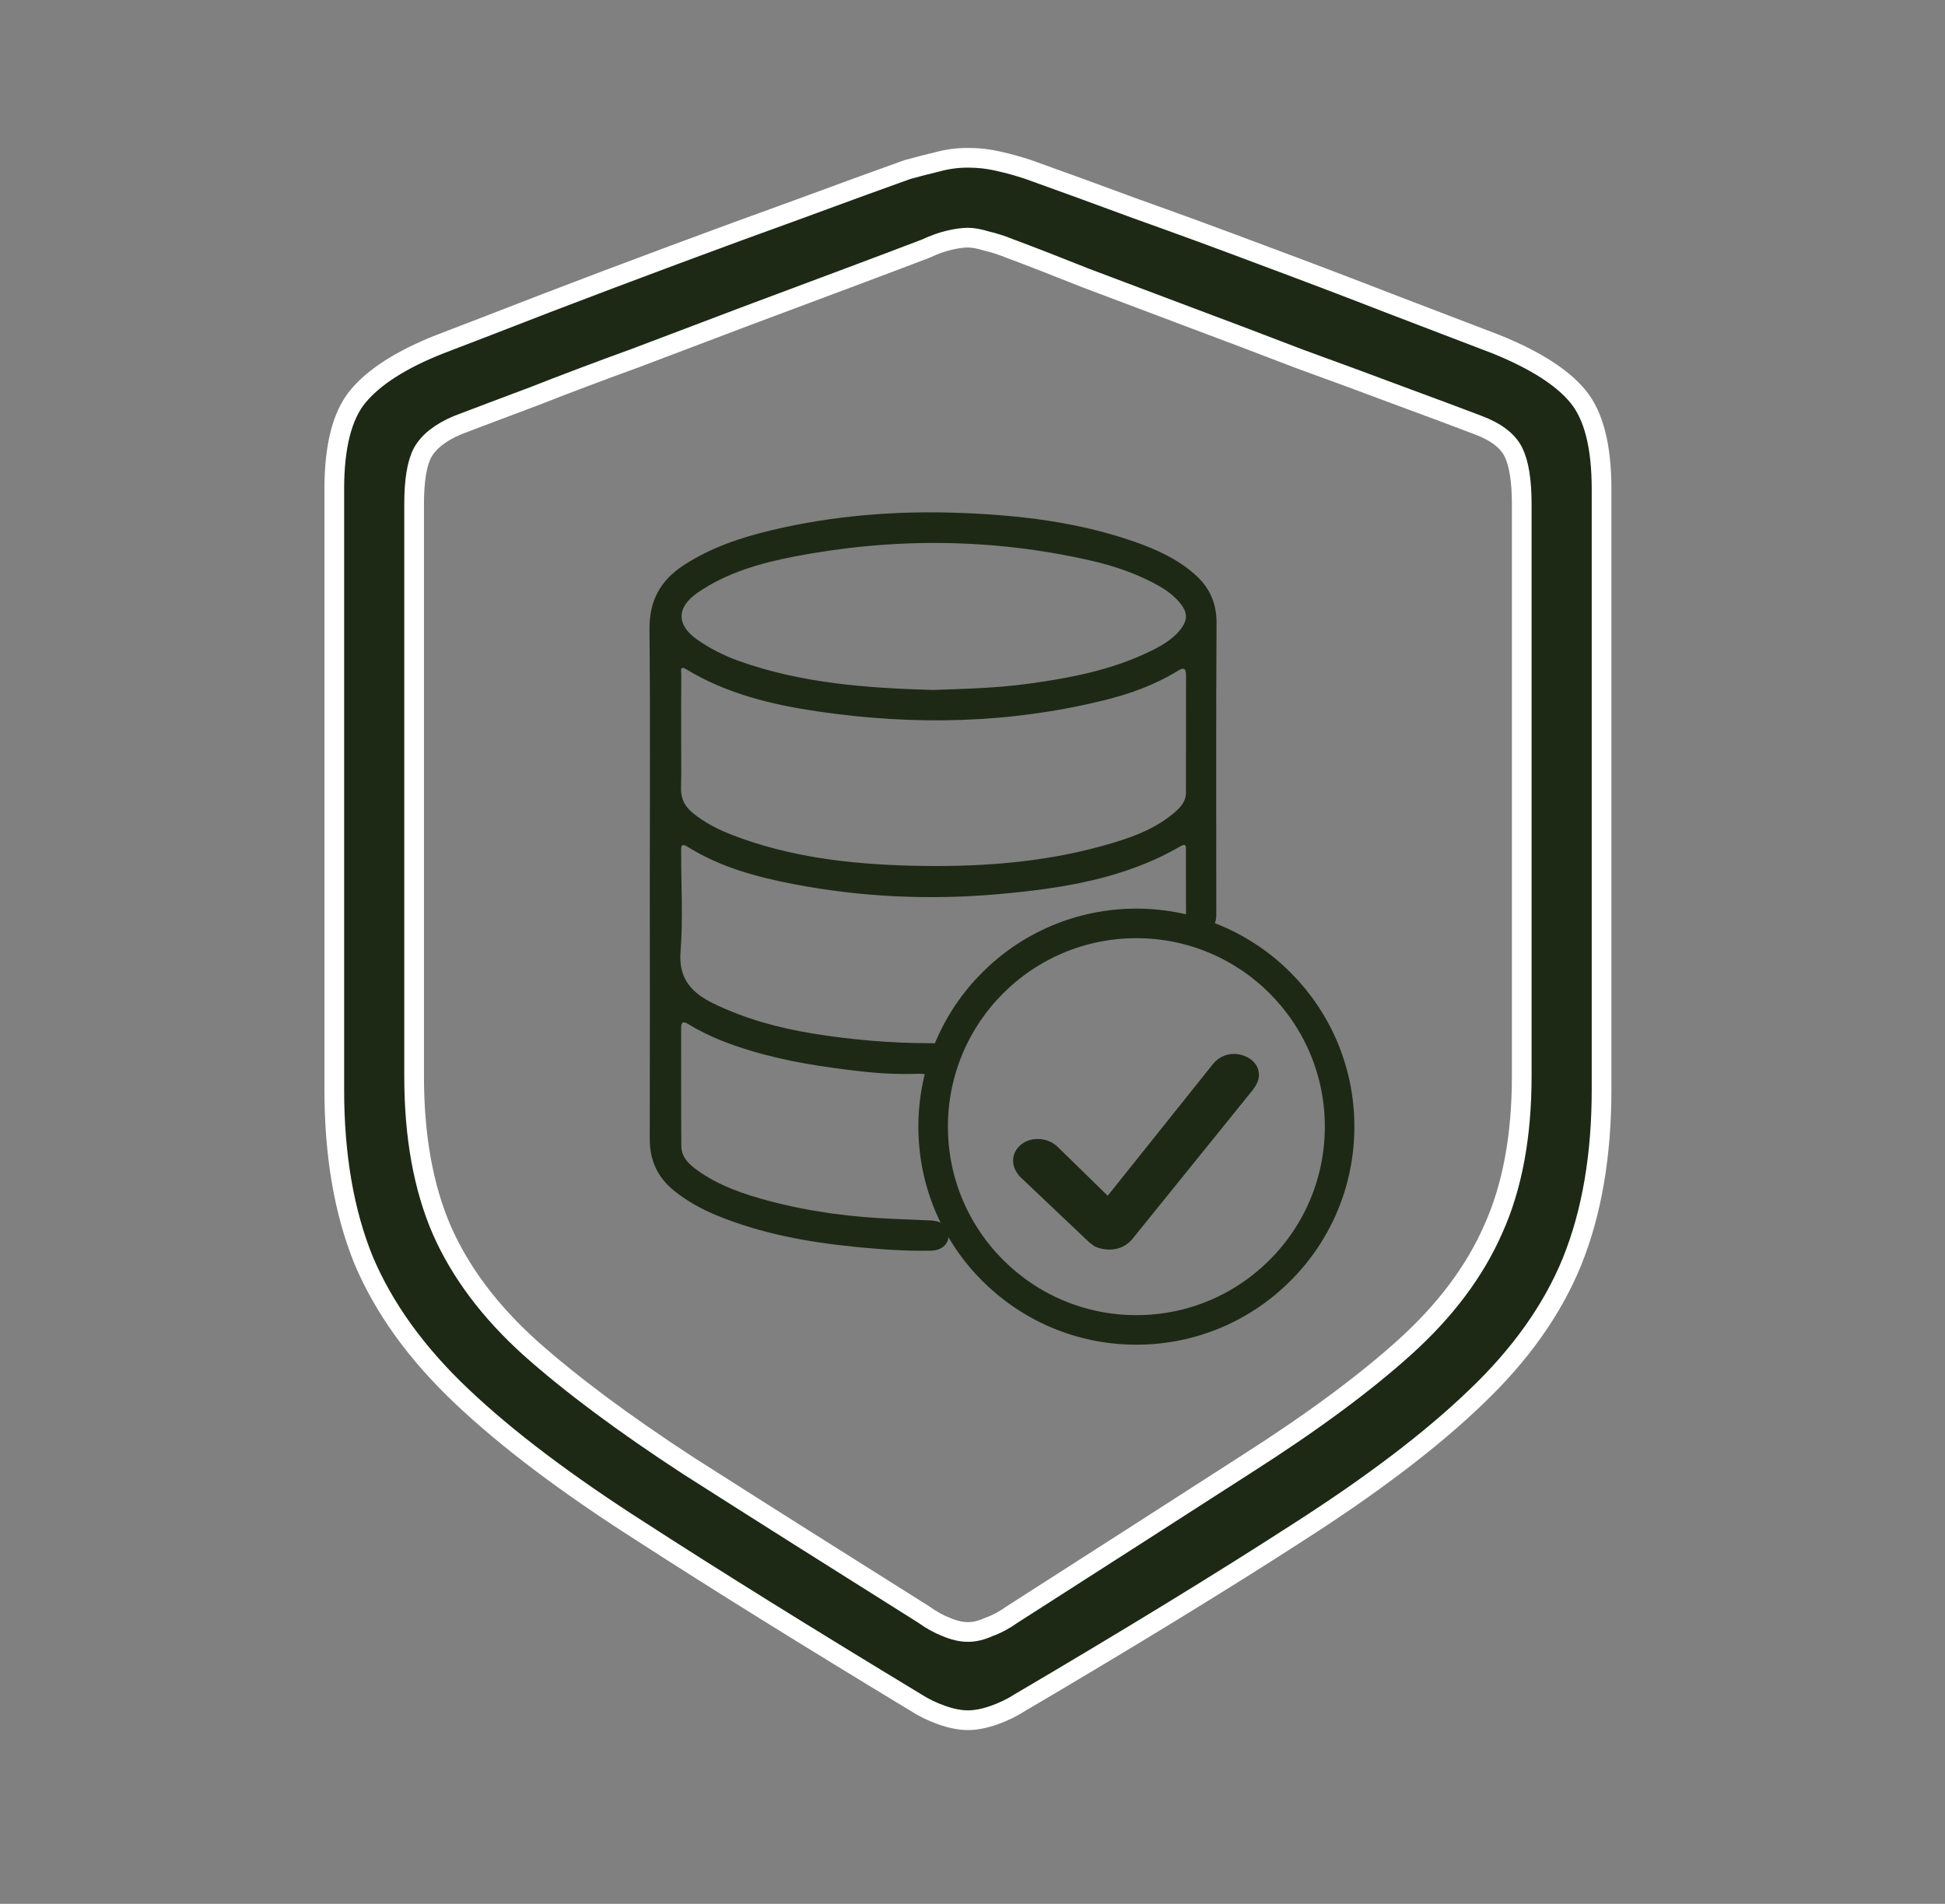
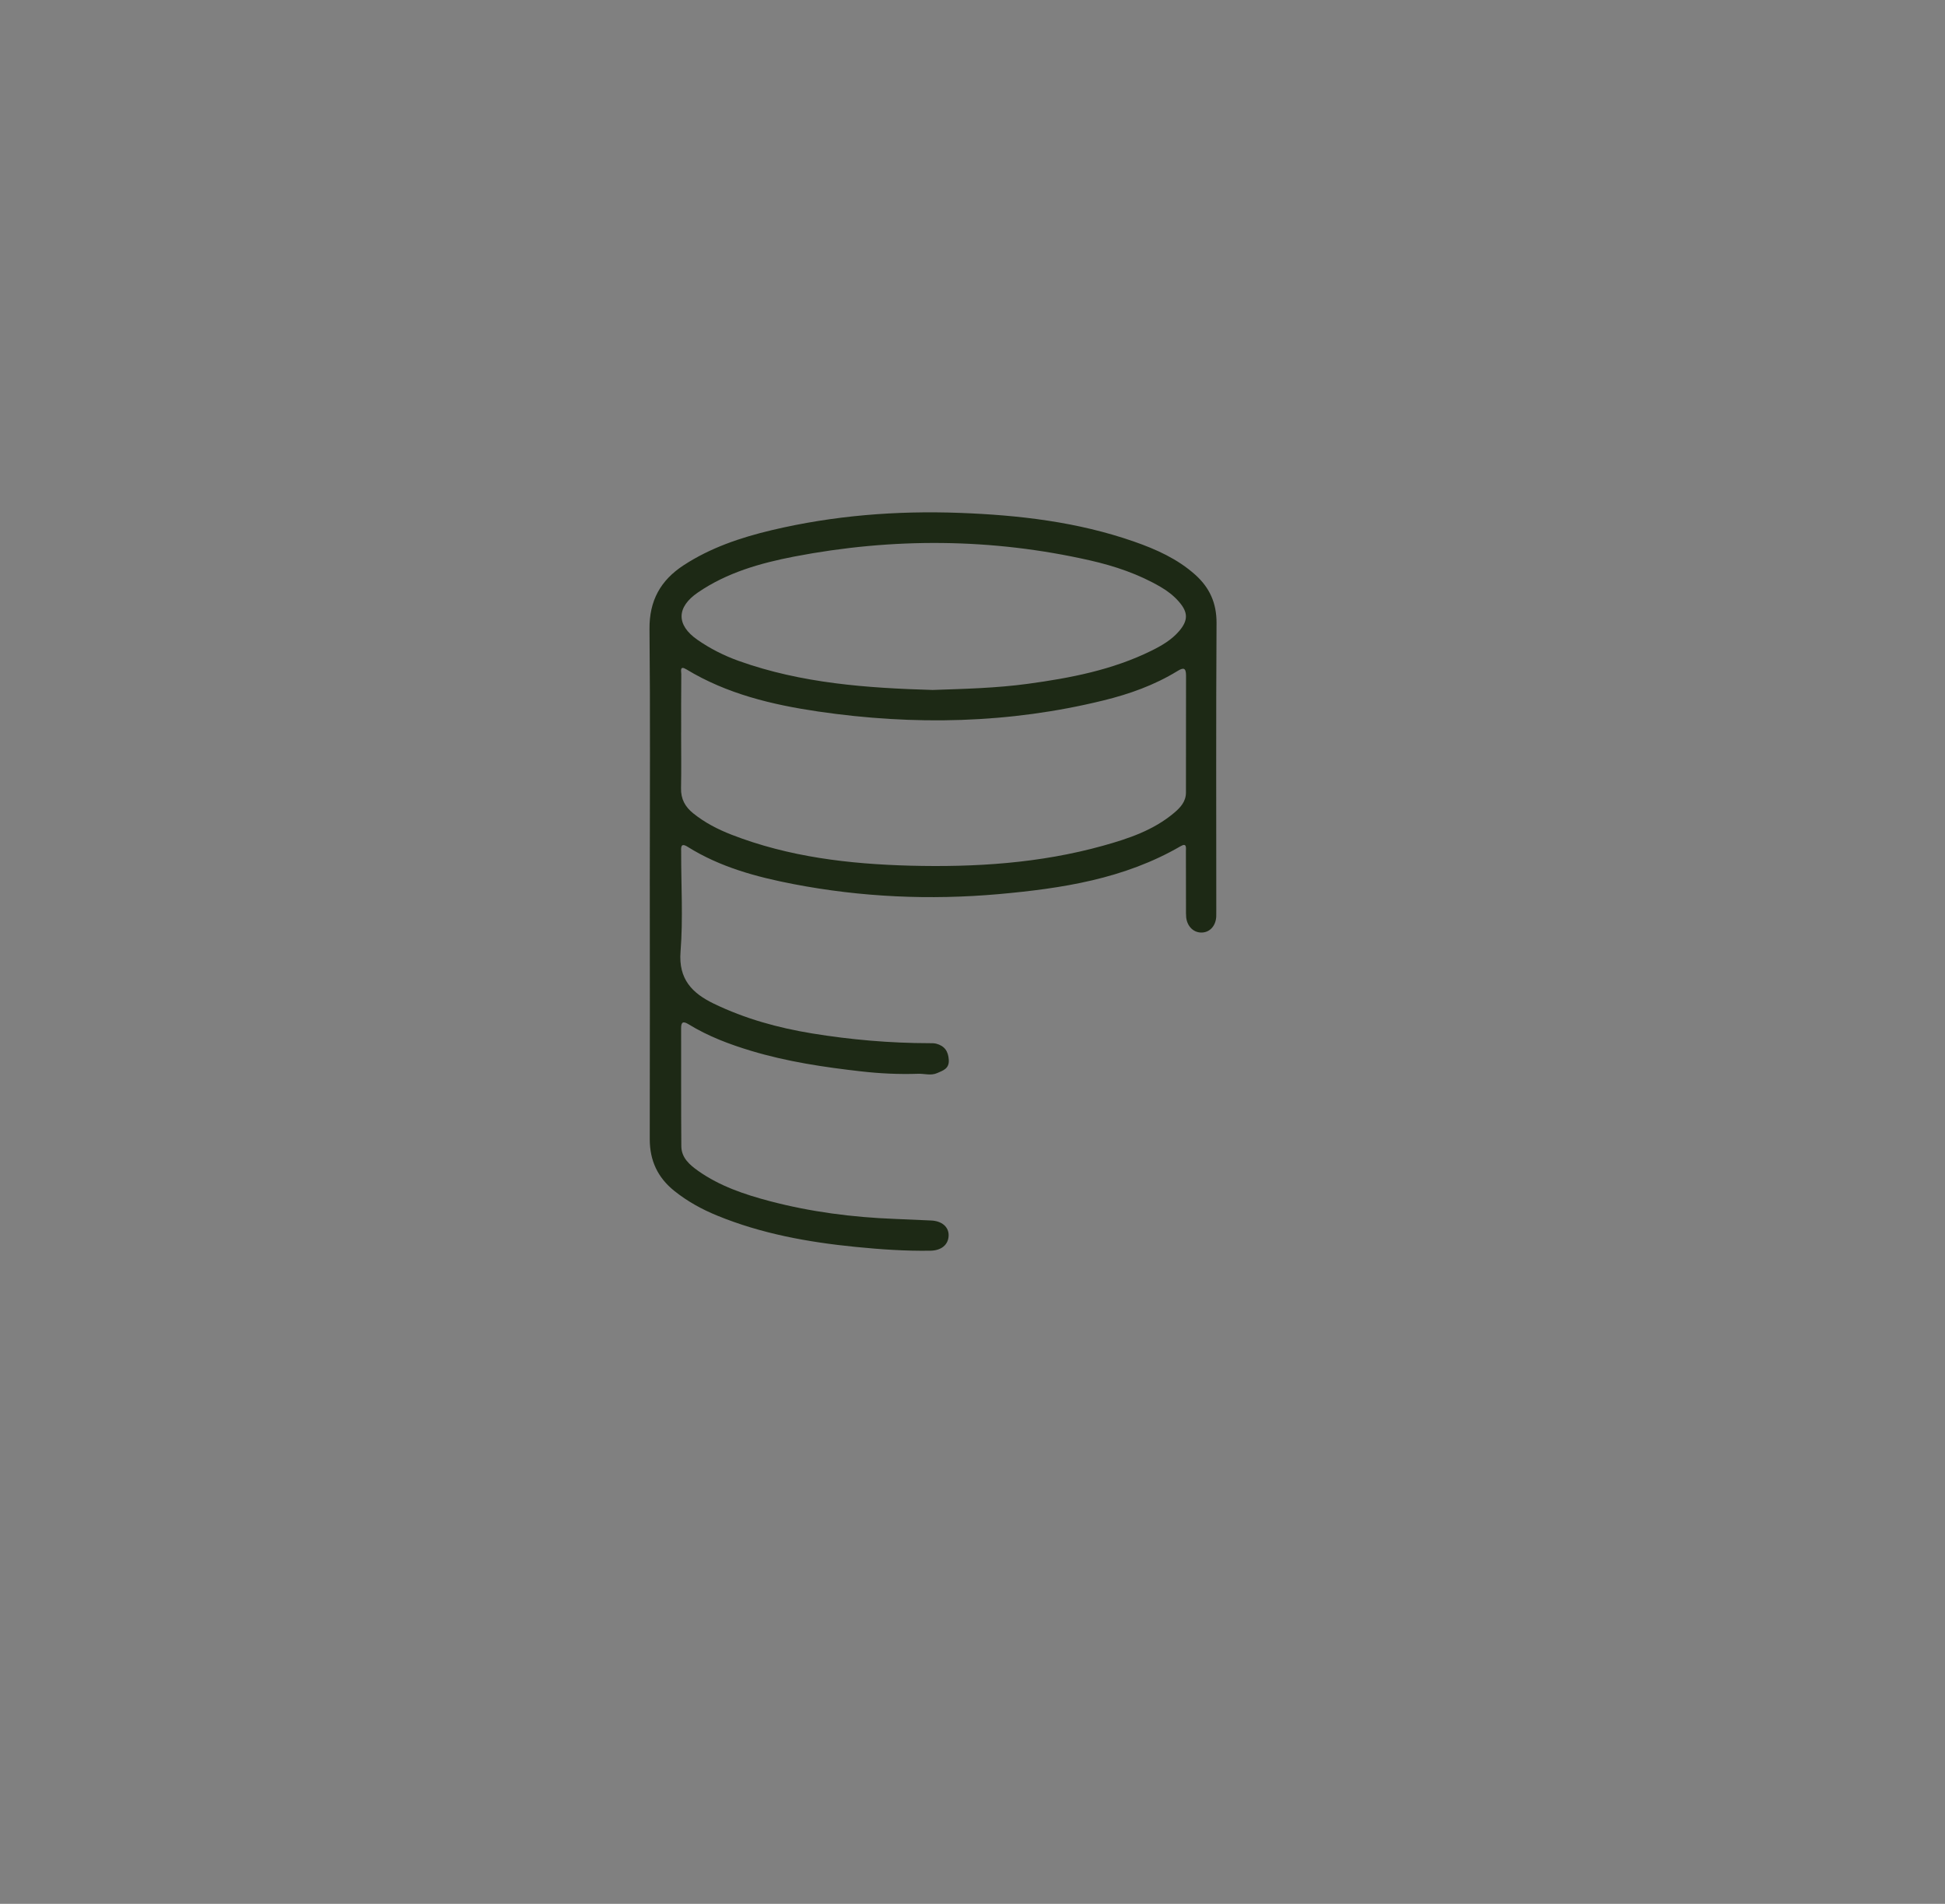
<svg xmlns="http://www.w3.org/2000/svg" width="47" height="46" viewBox="0 0 47 46" fill="none">
  <rect x="0" y="0" width="47" height="46" fill="#808080" stroke="none" />
  <path d="M15.702 21.301C15.702 19.266 15.715 17.23 15.695 15.197C15.689 14.513 15.961 14.023 16.517 13.659C17.171 13.232 17.9 12.987 18.651 12.809C20.143 12.455 21.661 12.336 23.188 12.392C24.62 12.445 26.038 12.609 27.402 13.085C27.939 13.272 28.454 13.503 28.884 13.888C29.229 14.198 29.399 14.57 29.397 15.051C29.383 17.36 29.391 19.67 29.391 21.98C29.391 22.035 29.392 22.09 29.39 22.145C29.379 22.364 29.243 22.52 29.054 22.531C28.854 22.544 28.692 22.395 28.664 22.17C28.657 22.1 28.659 22.029 28.659 21.958C28.659 21.495 28.659 21.032 28.657 20.567C28.657 20.493 28.684 20.355 28.53 20.445C27.168 21.236 25.66 21.467 24.126 21.604C22.466 21.75 20.816 21.677 19.179 21.362C18.282 21.189 17.403 20.953 16.616 20.46C16.436 20.347 16.46 20.493 16.46 20.589C16.458 21.39 16.508 22.196 16.445 22.992C16.392 23.661 16.728 23.998 17.249 24.25C18.002 24.614 18.799 24.834 19.623 24.969C20.562 25.122 21.508 25.204 22.46 25.205C22.514 25.205 22.572 25.204 22.623 25.217C22.823 25.269 22.916 25.399 22.927 25.611C22.939 25.822 22.788 25.865 22.647 25.927C22.496 25.995 22.341 25.939 22.188 25.944C21.726 25.96 21.261 25.938 20.808 25.886C19.915 25.785 19.021 25.652 18.154 25.391C17.625 25.232 17.114 25.039 16.642 24.75C16.517 24.673 16.458 24.681 16.459 24.842C16.462 25.793 16.456 26.744 16.464 27.694C16.466 27.974 16.664 28.144 16.873 28.292C17.395 28.66 17.991 28.86 18.601 29.021C19.592 29.282 20.602 29.412 21.626 29.451C21.916 29.463 22.206 29.477 22.497 29.489C22.761 29.499 22.931 29.646 22.923 29.857C22.915 30.074 22.751 30.214 22.483 30.219C21.878 30.229 21.274 30.187 20.673 30.127C19.528 30.013 18.403 29.81 17.331 29.371C16.959 29.219 16.61 29.027 16.293 28.773C15.891 28.45 15.701 28.039 15.701 27.525C15.706 25.45 15.703 23.377 15.702 21.302V21.301ZM16.459 17.701C16.459 18.148 16.466 18.596 16.457 19.043C16.451 19.303 16.554 19.493 16.751 19.651C17.03 19.876 17.343 20.037 17.673 20.166C19.061 20.706 20.514 20.876 21.988 20.916C23.565 20.957 25.128 20.859 26.654 20.434C27.268 20.263 27.873 20.061 28.372 19.64C28.523 19.512 28.658 19.369 28.658 19.148C28.658 18.206 28.658 17.263 28.66 16.321C28.66 16.134 28.599 16.123 28.453 16.213C27.898 16.554 27.291 16.77 26.666 16.923C24.386 17.484 22.083 17.53 19.77 17.191C18.655 17.027 17.564 16.766 16.585 16.172C16.419 16.071 16.463 16.22 16.463 16.287C16.458 16.758 16.46 17.229 16.46 17.701H16.459ZM22.551 16.67C23.306 16.644 24.076 16.626 24.838 16.522C25.868 16.382 26.885 16.186 27.826 15.721C28.073 15.599 28.312 15.46 28.494 15.247C28.715 14.988 28.711 14.793 28.488 14.538C28.363 14.394 28.215 14.28 28.051 14.184C27.516 13.871 26.937 13.676 26.338 13.54C23.962 13.001 21.576 12.989 19.188 13.448C18.369 13.607 17.568 13.834 16.865 14.315C16.344 14.671 16.338 15.099 16.85 15.456C17.161 15.673 17.497 15.842 17.854 15.97C19.369 16.511 20.948 16.625 22.551 16.671V16.67Z" fill="#1D2915" />
-   <path d="M27.267 29.866L27.267 29.866L27.269 29.863L30.169 26.274L30.169 26.274C30.201 26.234 30.229 26.192 30.252 26.148C30.283 26.094 30.303 26.035 30.303 25.972C30.303 25.847 30.239 25.748 30.136 25.68C30.04 25.616 29.931 25.584 29.814 25.584C29.648 25.584 29.507 25.656 29.399 25.788L29.399 25.789L26.778 29.068L25.495 27.815C25.435 27.753 25.368 27.706 25.292 27.679C25.224 27.651 25.15 27.639 25.071 27.639C24.95 27.639 24.84 27.675 24.746 27.749L24.746 27.749L24.744 27.751C24.653 27.828 24.6 27.927 24.6 28.046C24.6 28.159 24.656 28.262 24.738 28.352L24.738 28.353L24.744 28.359L26.342 29.873C26.405 29.937 26.473 29.988 26.547 30.023L26.547 30.024L26.554 30.027C26.633 30.058 26.718 30.073 26.807 30.073C26.991 30.073 27.148 30.004 27.267 29.866Z" fill="#1D2915" stroke="#1D2915" stroke-width="0.238" />
-   <circle cx="27.46" cy="27.222" r="4.911" stroke="#1D2915" stroke-width="0.714" />
-   <path d="M23.39 41.563C23.579 41.563 23.789 41.522 24.019 41.441C24.249 41.36 24.459 41.258 24.648 41.136C27.316 39.566 29.549 38.199 31.35 37.035C33.15 35.884 34.585 34.794 35.655 33.765C36.738 32.736 37.516 31.64 37.99 30.475C38.464 29.298 38.701 27.917 38.701 26.333V11.813C38.701 10.784 38.511 10.04 38.132 9.58C37.753 9.119 37.097 8.7 36.163 8.321C35.418 8.036 34.551 7.705 33.563 7.326C32.589 6.947 31.573 6.561 30.517 6.168C29.475 5.775 28.459 5.403 27.471 5.051C26.483 4.686 25.61 4.368 24.852 4.097C24.608 4.016 24.364 3.948 24.12 3.894C23.89 3.84 23.647 3.812 23.39 3.812C23.132 3.812 22.882 3.846 22.638 3.914C22.408 3.968 22.171 4.029 21.927 4.097C21.169 4.368 20.296 4.686 19.308 5.051C18.333 5.403 17.318 5.775 16.262 6.168C15.206 6.561 14.184 6.947 13.195 7.326C12.221 7.705 11.361 8.036 10.617 8.321C9.696 8.686 9.039 9.106 8.647 9.58C8.268 10.04 8.078 10.784 8.078 11.813V26.333C8.078 27.917 8.315 29.291 8.789 30.455C9.276 31.606 10.061 32.696 11.145 33.724C12.227 34.753 13.669 35.843 15.47 36.994C17.27 38.158 19.491 39.539 22.131 41.136C22.32 41.258 22.53 41.36 22.76 41.441C22.99 41.522 23.2 41.563 23.39 41.563ZM23.39 39.431C23.227 39.431 23.051 39.39 22.861 39.309C22.686 39.241 22.503 39.14 22.313 39.004C20.093 37.61 18.198 36.412 16.627 35.41C15.07 34.395 13.798 33.447 12.81 32.567C11.835 31.687 11.124 30.739 10.677 29.724C10.231 28.695 10.007 27.456 10.007 26.008V12.179C10.007 11.61 10.075 11.197 10.21 10.94C10.359 10.669 10.644 10.446 11.063 10.27C11.524 10.094 12.133 9.864 12.891 9.58C13.649 9.282 14.475 8.97 15.368 8.646C16.262 8.307 17.155 7.969 18.049 7.63C18.956 7.292 19.788 6.98 20.547 6.696C21.305 6.412 21.914 6.182 22.374 6.006C22.577 5.911 22.767 5.843 22.943 5.803C23.119 5.762 23.268 5.742 23.39 5.742C23.511 5.742 23.66 5.769 23.836 5.823C24.012 5.863 24.202 5.924 24.405 6.006C24.879 6.182 25.488 6.419 26.232 6.716C26.991 7.001 27.816 7.312 28.71 7.65C29.617 7.989 30.51 8.327 31.39 8.666C32.284 8.991 33.11 9.295 33.868 9.58C34.639 9.864 35.255 10.094 35.716 10.27C36.149 10.432 36.433 10.649 36.569 10.92C36.704 11.191 36.772 11.61 36.772 12.179V26.008C36.772 27.456 36.541 28.688 36.081 29.704C35.635 30.719 34.924 31.667 33.949 32.547C32.974 33.427 31.702 34.367 30.131 35.369C28.575 36.371 26.686 37.583 24.466 39.004C24.276 39.14 24.087 39.241 23.897 39.309C23.721 39.39 23.552 39.431 23.39 39.431Z" fill="#1D2915" stroke="white" stroke-width="0.476" />
</svg>